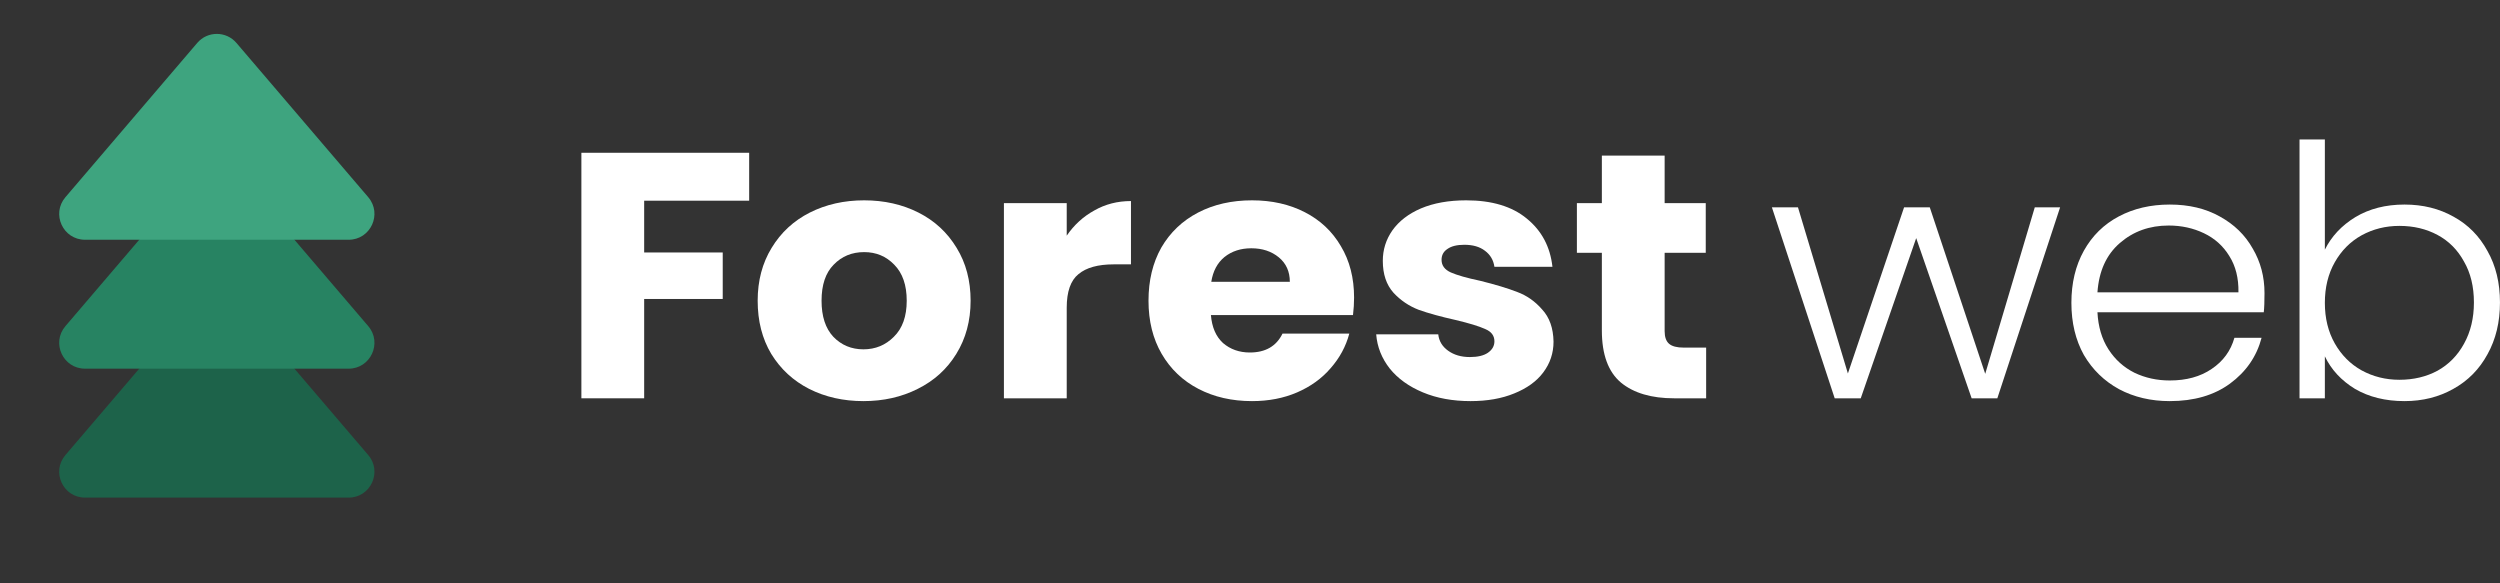
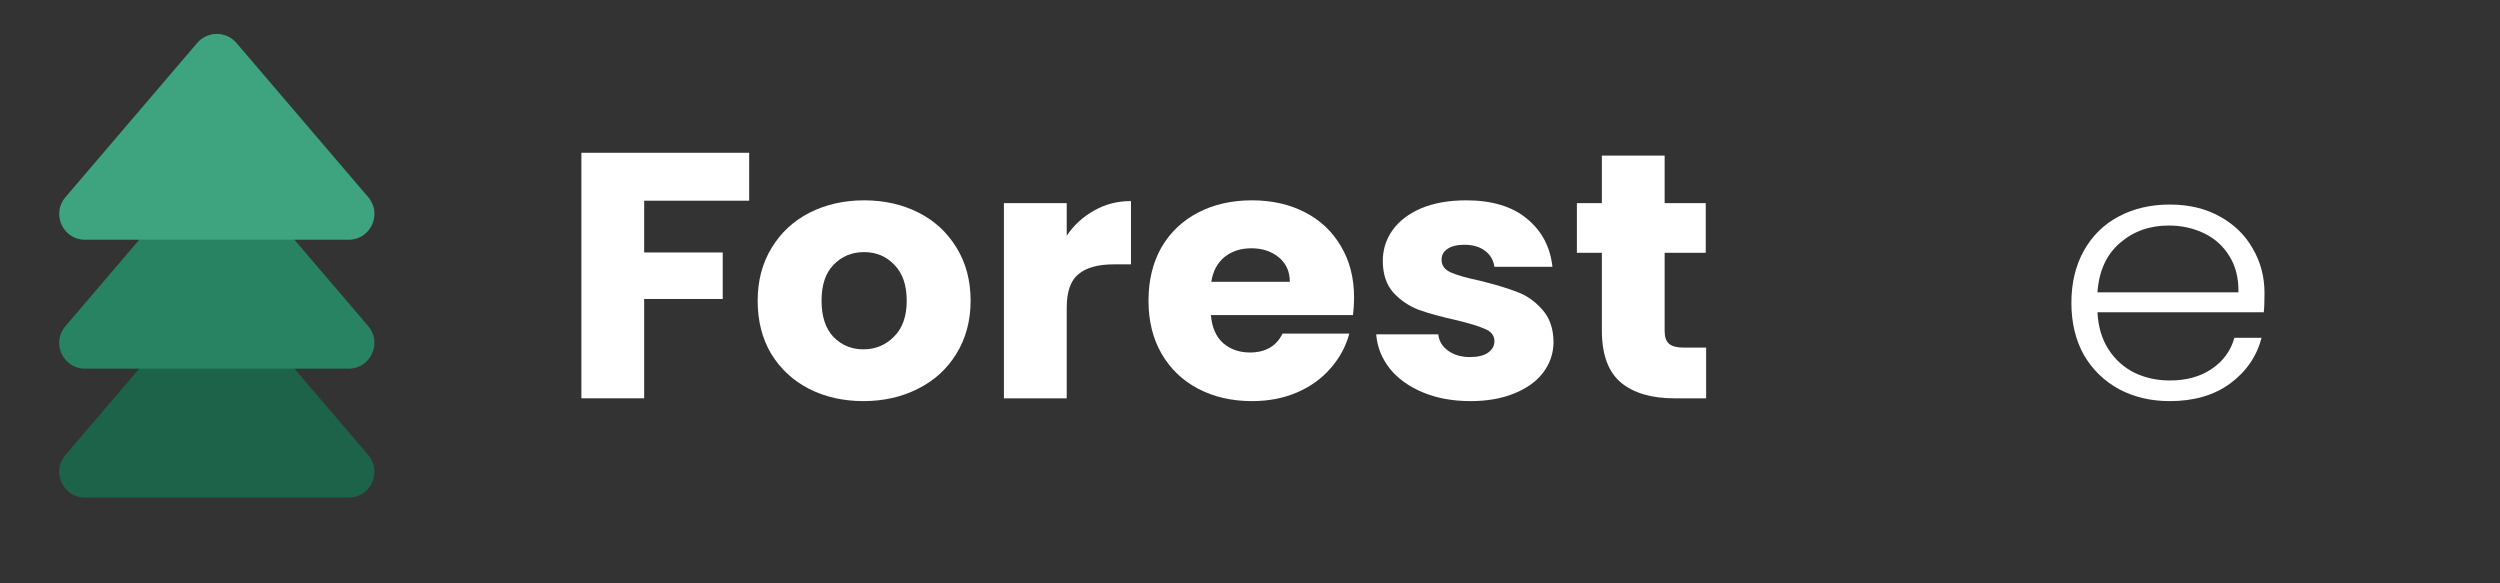
<svg xmlns="http://www.w3.org/2000/svg" width="90" height="21" viewBox="0 0 90 21" fill="none">
  <rect x="0" y="0" width="90" height="21" fill="#333333" stroke="none" />
  <path d="M7.1 10.829C7.47 10.395 8.141 10.395 8.512 10.829L13.257 16.382C13.771 16.985 13.343 17.914 12.551 17.914H3.061C2.268 17.914 1.84 16.985 2.355 16.382L7.1 10.829Z" fill="#1D634A" />
  <path d="M7.1 6.188C7.47 5.754 8.141 5.754 8.512 6.188L13.257 11.741C13.771 12.343 13.343 13.272 12.551 13.272L3.061 13.272C2.268 13.272 1.84 12.343 2.355 11.741L7.1 6.188Z" fill="#278362" />
  <path d="M7.1 1.546C7.47 1.112 8.141 1.112 8.512 1.546L13.257 7.099C13.771 7.702 13.343 8.631 12.551 8.631H3.061C2.268 8.631 1.84 7.702 2.355 7.099L7.1 1.546Z" fill="#3EA47F" />
  <path d="M26.97 5.5V7.225H23.19V9.089H26.018V10.763H23.19V14.339H20.93V5.5H26.97Z" fill="white" />
  <path d="M31.083 14.44C30.36 14.44 29.708 14.293 29.127 13.999C28.554 13.706 28.1 13.286 27.765 12.74C27.439 12.195 27.276 11.557 27.276 10.826C27.276 10.104 27.444 9.471 27.778 8.925C28.113 8.371 28.572 7.947 29.153 7.653C29.735 7.359 30.387 7.212 31.109 7.212C31.832 7.212 32.484 7.359 33.065 7.653C33.647 7.947 34.105 8.371 34.44 8.925C34.775 9.471 34.942 10.104 34.942 10.826C34.942 11.548 34.77 12.186 34.427 12.74C34.092 13.286 33.629 13.706 33.039 13.999C32.457 14.293 31.805 14.44 31.083 14.44ZM31.083 12.576C31.515 12.576 31.88 12.425 32.18 12.123C32.488 11.821 32.642 11.389 32.642 10.826C32.642 10.264 32.493 9.832 32.193 9.529C31.902 9.227 31.541 9.076 31.109 9.076C30.669 9.076 30.303 9.227 30.012 9.529C29.721 9.823 29.576 10.255 29.576 10.826C29.576 11.389 29.717 11.821 29.999 12.123C30.29 12.425 30.651 12.576 31.083 12.576Z" fill="white" />
  <path d="M38.402 8.484C38.666 8.098 38.996 7.796 39.393 7.578C39.789 7.351 40.23 7.238 40.715 7.238V9.517H40.093C39.529 9.517 39.106 9.634 38.825 9.869C38.543 10.096 38.402 10.499 38.402 11.078V14.339H36.141V7.313H38.402V8.484Z" fill="white" />
  <path d="M48.747 10.713C48.747 10.914 48.734 11.124 48.708 11.342H43.593C43.628 11.779 43.773 12.115 44.029 12.35C44.293 12.576 44.615 12.69 44.994 12.69C45.557 12.69 45.95 12.463 46.17 12.01H48.575C48.452 12.472 48.227 12.887 47.901 13.257C47.584 13.626 47.183 13.915 46.699 14.125C46.214 14.335 45.672 14.44 45.073 14.44C44.35 14.44 43.707 14.293 43.143 13.999C42.579 13.706 42.139 13.286 41.821 12.74C41.504 12.195 41.346 11.557 41.346 10.826C41.346 10.096 41.5 9.458 41.808 8.912C42.125 8.367 42.566 7.947 43.13 7.653C43.694 7.359 44.342 7.212 45.073 7.212C45.787 7.212 46.421 7.355 46.976 7.641C47.531 7.926 47.963 8.333 48.272 8.862C48.589 9.391 48.747 10.008 48.747 10.713ZM46.434 10.146C46.434 9.777 46.302 9.483 46.038 9.265C45.773 9.047 45.443 8.938 45.047 8.938C44.668 8.938 44.346 9.042 44.082 9.252C43.826 9.462 43.667 9.76 43.606 10.146H46.434Z" fill="white" />
  <path d="M52.94 14.44C52.297 14.44 51.724 14.335 51.222 14.125C50.72 13.915 50.323 13.63 50.032 13.269C49.742 12.9 49.578 12.488 49.543 12.035H51.777C51.803 12.278 51.922 12.476 52.134 12.627C52.345 12.778 52.605 12.854 52.914 12.854C53.196 12.854 53.411 12.803 53.561 12.702C53.72 12.593 53.799 12.455 53.799 12.287C53.799 12.085 53.689 11.938 53.469 11.846C53.248 11.745 52.892 11.636 52.398 11.519C51.87 11.401 51.429 11.28 51.076 11.154C50.724 11.019 50.42 10.814 50.164 10.537C49.909 10.251 49.781 9.869 49.781 9.391C49.781 8.988 49.896 8.623 50.125 8.295C50.363 7.96 50.706 7.695 51.156 7.502C51.614 7.309 52.156 7.212 52.782 7.212C53.707 7.212 54.434 7.431 54.962 7.867C55.5 8.304 55.808 8.883 55.888 9.605H53.799C53.764 9.361 53.649 9.168 53.456 9.026C53.27 8.883 53.024 8.812 52.715 8.812C52.451 8.812 52.248 8.862 52.107 8.963C51.966 9.055 51.896 9.185 51.896 9.353C51.896 9.555 52.006 9.706 52.226 9.806C52.456 9.907 52.808 10.008 53.284 10.108C53.83 10.243 54.275 10.377 54.619 10.511C54.962 10.637 55.262 10.847 55.517 11.141C55.782 11.427 55.919 11.813 55.927 12.3C55.927 12.711 55.804 13.08 55.557 13.408C55.319 13.727 54.971 13.978 54.513 14.163C54.064 14.348 53.539 14.44 52.94 14.44Z" fill="white" />
  <path d="M61.421 12.514V14.339H60.271C59.451 14.339 58.812 14.15 58.354 13.773C57.896 13.387 57.667 12.761 57.667 11.897V9.101H56.768V7.313H57.667V5.601H59.927V7.313H61.407V9.101H59.927V11.922C59.927 12.132 59.98 12.283 60.086 12.375C60.191 12.467 60.368 12.514 60.614 12.514H61.421Z" fill="white" />
-   <path d="M74.164 7.464L71.904 14.339H70.979L68.983 8.572L66.987 14.339H66.049L63.788 7.464H64.727L66.524 13.445L68.547 7.464H69.472L71.468 13.458L73.252 7.464H74.164Z" fill="white" />
  <path d="M81.522 10.549C81.522 10.851 81.514 11.082 81.496 11.242H75.508C75.535 11.762 75.667 12.207 75.905 12.576C76.143 12.946 76.456 13.227 76.843 13.42C77.231 13.605 77.654 13.697 78.112 13.697C78.712 13.697 79.214 13.559 79.619 13.282C80.033 13.005 80.306 12.631 80.439 12.161H81.417C81.24 12.832 80.862 13.382 80.28 13.81C79.707 14.23 78.985 14.44 78.112 14.44C77.434 14.44 76.826 14.297 76.288 14.012C75.751 13.718 75.328 13.307 75.019 12.778C74.72 12.241 74.57 11.615 74.57 10.902C74.57 10.188 74.72 9.563 75.019 9.026C75.319 8.488 75.737 8.077 76.275 7.792C76.813 7.506 77.425 7.364 78.112 7.364C78.8 7.364 79.399 7.506 79.91 7.792C80.43 8.077 80.826 8.463 81.099 8.95C81.381 9.429 81.522 9.962 81.522 10.549ZM80.584 10.524C80.593 10.012 80.483 9.575 80.254 9.215C80.033 8.854 79.729 8.581 79.341 8.396C78.954 8.211 78.531 8.119 78.073 8.119C77.385 8.119 76.799 8.329 76.315 8.749C75.83 9.168 75.561 9.76 75.508 10.524H80.584Z" fill="white" />
-   <path d="M83.695 8.988C83.933 8.509 84.298 8.119 84.792 7.817C85.294 7.515 85.884 7.364 86.563 7.364C87.224 7.364 87.814 7.51 88.334 7.804C88.854 8.09 89.259 8.501 89.55 9.038C89.85 9.567 89.999 10.184 89.999 10.889C89.999 11.594 89.85 12.216 89.55 12.753C89.259 13.29 88.85 13.706 88.321 13.999C87.801 14.293 87.215 14.44 86.563 14.44C85.876 14.44 85.281 14.293 84.778 13.999C84.285 13.697 83.924 13.307 83.695 12.828V14.339H82.783V5.021H83.695V8.988ZM89.061 10.889C89.061 10.318 88.942 9.827 88.704 9.416C88.475 8.996 88.158 8.677 87.752 8.459C87.347 8.241 86.889 8.132 86.378 8.132C85.884 8.132 85.431 8.245 85.016 8.472C84.611 8.698 84.29 9.021 84.052 9.441C83.814 9.861 83.695 10.348 83.695 10.902C83.695 11.456 83.814 11.943 84.052 12.363C84.29 12.782 84.611 13.105 85.016 13.332C85.431 13.559 85.884 13.672 86.378 13.672C86.889 13.672 87.347 13.563 87.752 13.345C88.158 13.118 88.475 12.795 88.704 12.375C88.942 11.947 89.061 11.452 89.061 10.889Z" fill="white" />
</svg>